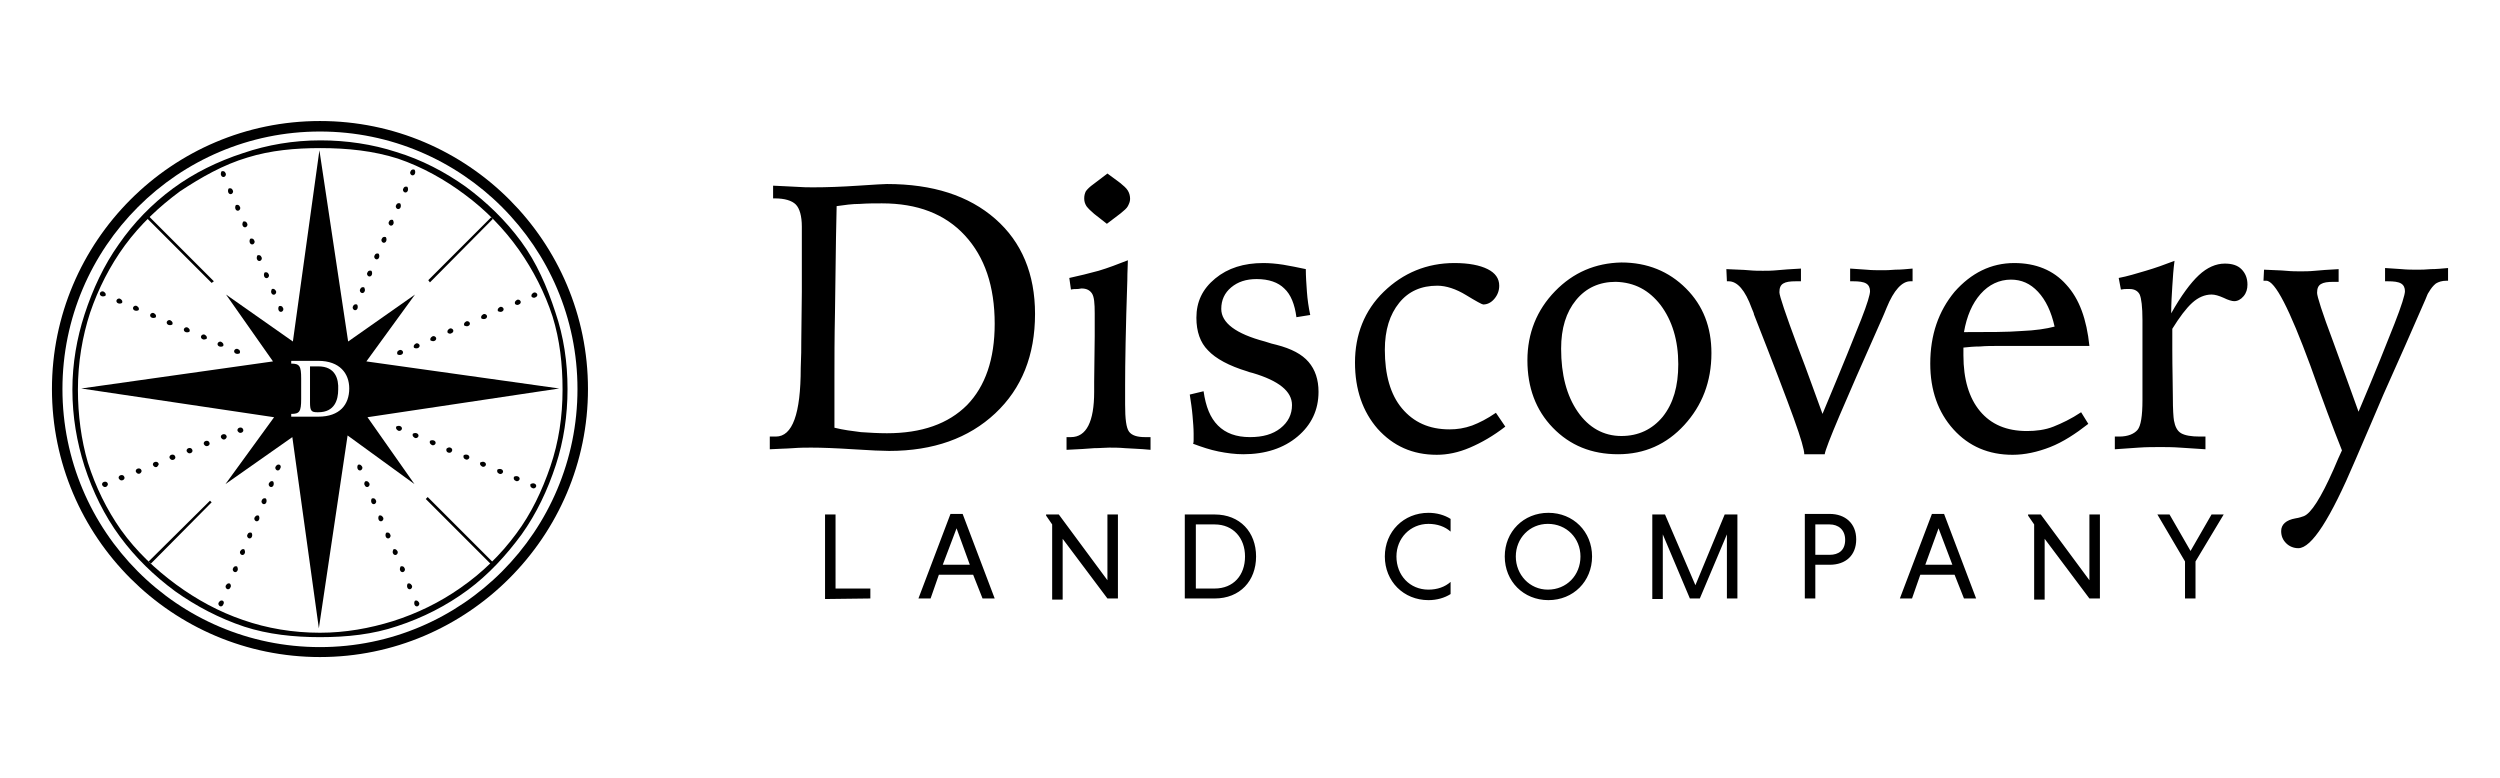
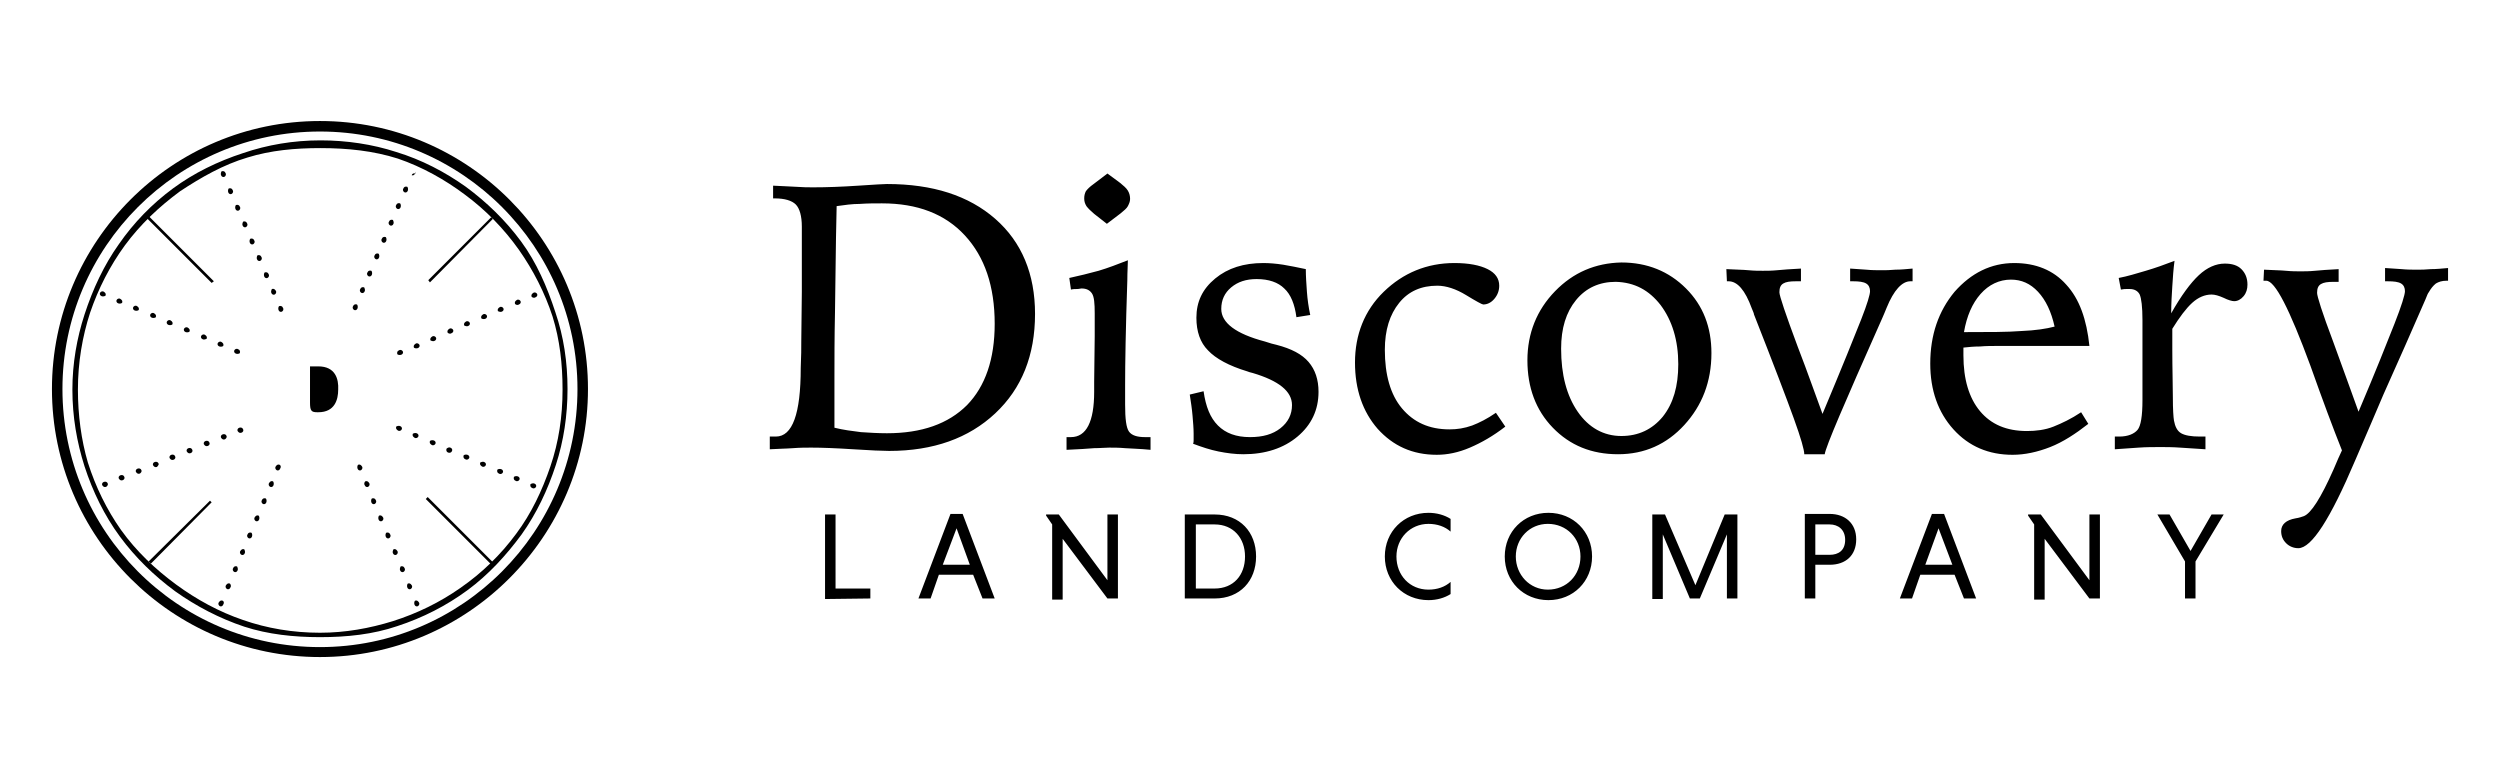
<svg xmlns="http://www.w3.org/2000/svg" version="1.1" id="Layer_1" x="0px" y="0px" viewBox="0 0 452.4 140.8" style="enable-background:new 0 0 452.4 140.8;" xml:space="preserve">
  <g>
    <g>
      <path d="M409.6,50.8c0.1,0,0.1,0,0.2,0s0.2,0,0.3,0c1.6,0,4.2,5.1,8,15.4c2.2,6.2,4.1,11.3,5.7,15.3c-0.4,0.8-0.9,2-1.5,3.4    c-2.3,5.2-4.1,8-5.4,8.5c-0.3,0.1-0.8,0.3-1.5,0.4c-1.7,0.3-2.6,1.1-2.6,2.3c0,0.9,0.3,1.6,0.9,2.2s1.4,0.9,2.2,0.9    c2.4,0,5.8-5.3,10.3-15.9c2.1-4.9,3.8-8.8,5.1-11.9c2.7-6,5.2-11.7,7.6-17.2c0.3-0.8,0.5-1.2,0.6-1.3c0.4-0.7,0.8-1.2,1.3-1.6    c0.5-0.3,1.1-0.5,1.9-0.5h0.3v-2.3c-1.1,0.1-2.1,0.2-3.1,0.2c-1,0.1-1.8,0.1-2.5,0.1c-0.9,0-1.8,0-2.8-0.1c-1-0.1-2-0.1-3-0.2v2.4    h0.5c1.1,0,1.9,0.1,2.4,0.4s0.7,0.8,0.7,1.4c0,0.6-0.6,2.6-1.9,5.9s-3.4,8.6-6.5,15.9c-1.2-3.4-2.8-7.7-4.6-12.7    c-2-5.3-2.9-8.2-2.9-8.8c0-0.8,0.2-1.3,0.7-1.6c0.5-0.3,1.2-0.4,2.3-0.4h0.9v-2.3c-1.9,0.1-3.3,0.2-4.3,0.3    c-1,0.1-1.9,0.1-2.6,0.1s-1.6,0-2.6-0.1c-1-0.1-2.3-0.1-4-0.2L409.6,50.8L409.6,50.8z M388.3,49c-1.7,0.5-3.3,1-4.9,1.3l0.4,2.1    c0.5-0.1,0.8-0.1,1-0.1s0.4,0,0.6,0c0.9,0,1.5,0.4,1.8,1c0.3,0.7,0.5,2.2,0.5,4.6v11v3.5c0,2.9-0.3,4.7-0.9,5.4    c-0.6,0.7-1.7,1.2-3.3,1.2h-0.8v2.3c1.5-0.1,2.9-0.2,4.3-0.3s2.7-0.1,4-0.1c0.9,0,2.1,0,3.5,0.1s2.9,0.2,4.6,0.3V79h-1    c-1.6,0-2.7-0.2-3.4-0.6c-0.7-0.4-1.1-1.2-1.3-2.3c-0.1-0.6-0.2-2-0.2-4.2c0-2.2-0.1-5.1-0.1-8.7v-3.7c1.3-2.1,2.5-3.7,3.6-4.7    s2.3-1.5,3.5-1.5c0.6,0,1.3,0.2,2.2,0.6c0.8,0.4,1.5,0.6,1.9,0.6c0.6,0,1.2-0.3,1.7-0.9c0.5-0.6,0.7-1.3,0.7-2.1    c0-1.2-0.4-2.1-1.1-2.8s-1.7-1-3-1c-1.6,0-3.2,0.7-4.7,2.1c-1.5,1.4-3.2,3.7-5,6.9c0-1.7,0.1-3.4,0.2-4.9c0.1-1.6,0.2-3.1,0.4-4.6    C391.7,47.9,390,48.5,388.3,49 M365.8,59.9c-2.5,0.2-6,0.2-10.4,0.2c0.5-2.9,1.5-5.2,3-6.9c1.5-1.7,3.4-2.6,5.5-2.6    c1.9,0,3.5,0.7,4.9,2.2s2.4,3.6,3,6.3C370.3,59.5,368.3,59.8,365.8,59.9 M373.9,51.5c-2.3-2.6-5.5-3.9-9.4-3.9    c-4.2,0-7.8,1.8-10.8,5.2c-2.9,3.5-4.4,7.8-4.4,13c0,4.8,1.4,8.8,4.2,11.9c2.8,3.1,6.4,4.6,10.7,4.6c2.2,0,4.5-0.5,6.8-1.4    s4.6-2.4,6.9-4.2l-1.3-2.1c-1.8,1.2-3.5,2-5,2.6s-3.2,0.8-4.8,0.8c-3.7,0-6.5-1.2-8.5-3.6c-2-2.4-3-5.8-3-10.1v-1.4    c0.9-0.1,1.9-0.2,3-0.2c1.1-0.1,2.2-0.1,3.5-0.1h16.3C377.6,57.8,376.3,54.1,373.9,51.5 M312.5,50.9h0.3c1.6,0,3,1.6,4.2,4.9    c0.2,0.5,0.4,0.9,0.4,1.1c3.5,8.9,5.9,15.2,7.2,18.8s1.9,5.7,1.9,6.5h3.7c0.2-1.4,3.6-9.3,10-23.7l0.4-0.9    c0.2-0.5,0.5-1.1,0.8-1.9c1.3-3.2,2.8-4.8,4.3-4.8h0.4v-2.3c-1.1,0.1-2.1,0.2-3.1,0.2c-1,0.1-1.8,0.1-2.5,0.1    c-0.9,0-1.8,0-2.8-0.1c-1-0.1-1.9-0.1-2.9-0.2v2.3h0.5c1.1,0,1.9,0.1,2.4,0.4s0.7,0.8,0.7,1.4c0,0.6-0.5,2.3-1.6,5.1    s-3.4,8.5-7,17.1c-1.2-3.2-2.6-7.3-4.5-12.2c-2.2-5.9-3.3-9.2-3.3-9.8c0-0.8,0.2-1.3,0.7-1.6c0.5-0.3,1.2-0.4,2.3-0.4h0.9v-2.3    c-1.9,0.1-3.3,0.2-4.3,0.3c-1,0.1-1.9,0.1-2.6,0.1s-1.6,0-2.6-0.1c-1-0.1-2.3-0.1-4-0.2L312.5,50.9L312.5,50.9z M281.4,52.7    c-3.3,3.4-5,7.6-5,12.5s1.5,9,4.6,12.2c3.1,3.2,7,4.8,11.8,4.8s8.8-1.8,12-5.3s4.9-7.8,4.9-13c0-4.7-1.5-8.6-4.6-11.7    s-7-4.7-11.7-4.7C288.7,47.6,284.7,49.3,281.4,52.7 M300.5,55.2c2.1,2.8,3.2,6.4,3.2,10.7c0,4-0.9,7.1-2.8,9.5    c-1.9,2.3-4.4,3.5-7.5,3.5c-3.2,0-5.9-1.5-7.9-4.4s-3-6.7-3-11.4c0-3.7,0.9-6.6,2.7-8.8c1.8-2.2,4.2-3.3,7.2-3.3    C295.8,51.1,298.4,52.5,300.5,55.2 M266.4,77c-1.4,0.5-2.7,0.7-4.1,0.7c-3.7,0-6.5-1.3-8.6-3.8s-3.1-6.1-3.1-10.6    c0-3.6,0.9-6.4,2.6-8.5c1.7-2.1,4-3.1,6.9-3.1c1.6,0,3.4,0.6,5.2,1.7c1.8,1.1,2.9,1.7,3.1,1.7c0.7,0,1.4-0.3,2-1s0.9-1.5,0.9-2.4    c0-1.3-0.7-2.3-2.1-3s-3.4-1.1-6-1.1c-5,0-9.3,1.8-12.8,5.2s-5.2,7.8-5.2,12.8c0,4.9,1.4,8.9,4.1,12c2.8,3.1,6.3,4.7,10.7,4.7    c1.9,0,3.9-0.4,6-1.3c2.1-0.9,4.2-2.1,6.4-3.8l-1.7-2.5C269.1,75.8,267.7,76.5,266.4,77 M232.2,47.9c-1.3-0.2-2.5-0.3-3.6-0.3    c-3.5,0-6.4,0.9-8.7,2.8c-2.3,1.9-3.4,4.2-3.4,7.1c0,2.5,0.7,4.5,2.1,5.9c1.4,1.5,3.8,2.8,7.1,3.8c0.2,0.1,0.6,0.2,1,0.3    c4.7,1.4,7.1,3.3,7.1,5.8c0,1.7-0.7,3.1-2.1,4.2c-1.4,1.1-3.2,1.6-5.5,1.6c-2.5,0-4.4-0.7-5.8-2.1c-1.4-1.4-2.2-3.4-2.6-6.2    l-2.5,0.6c0.2,1.3,0.4,2.6,0.5,3.8c0.1,1.2,0.2,2.3,0.2,3.3c0,0.5,0,0.9,0,1.1s0,0.5-0.1,0.7c1.6,0.6,3.1,1.1,4.6,1.4    s3,0.5,4.5,0.5c4,0,7.3-1.1,9.8-3.2s3.8-4.8,3.8-8.1c0-2.2-0.6-4-1.8-5.4s-3.1-2.4-5.8-3.1c-0.5-0.1-1.2-0.3-2.1-0.6    c-5.3-1.4-7.9-3.4-7.9-5.9c0-1.6,0.6-2.9,1.8-3.9s2.7-1.5,4.6-1.5c2.2,0,3.9,0.6,5,1.7c1.2,1.1,1.9,2.9,2.2,5.2l2.5-0.4    c-0.3-1.4-0.5-2.8-0.6-4.2s-0.2-2.8-0.2-4.1C234.9,48.4,233.4,48.1,232.2,47.9 M197.9,33.3c-0.7,0.5-1.1,0.9-1.4,1.3    c-0.2,0.4-0.3,0.8-0.3,1.3s0.1,0.9,0.4,1.4c0.3,0.4,0.8,0.9,1.4,1.4l2.3,1.8l2.5-1.9c0.6-0.5,1.1-0.9,1.3-1.3    c0.2-0.4,0.4-0.8,0.4-1.3s-0.1-1-0.4-1.5c-0.3-0.5-0.8-0.9-1.4-1.4l-2.3-1.7L197.9,33.3z M198.8,49c-1.8,0.5-3.5,0.9-5.3,1.3    l0.3,2.1c0.4-0.1,0.8-0.1,1.1-0.1c0.4,0,0.6-0.1,0.8-0.1c0.9,0,1.5,0.3,1.9,0.9c0.4,0.6,0.5,1.8,0.5,3.6c0,0.3,0,0.9,0,1.8    c0,0.9,0,1.7,0,2.3l-0.1,8.3v1.8c0,5.4-1.4,8.2-4.2,8.2H193v2.3c2.2-0.1,3.9-0.2,5-0.3c1.1,0,2-0.1,2.7-0.1c0.8,0,1.8,0,2.9,0.1    c1.2,0.1,2.7,0.1,4.6,0.3v-2.3c-0.1,0-0.3,0-0.5,0s-0.4,0-0.5,0c-1.4,0-2.4-0.3-2.9-1c-0.5-0.7-0.7-2.3-0.7-4.9v-3.6    c0-3.7,0.1-10,0.4-18.9c0-1.6,0.1-2.8,0.1-3.6C202.3,47.8,200.5,48.5,198.8,49 M151,68.2c0-3.1,0-7,0.1-11.7s0.1-11.1,0.3-19.2    c1.4-0.2,2.8-0.4,4.2-0.4c1.4-0.1,2.7-0.1,4-0.1c6.4,0,11.4,1.9,15,5.8s5.4,9.2,5.4,16c0,6.4-1.7,11.3-5,14.7    c-3.4,3.4-8.2,5.1-14.5,5.1c-1.6,0-3.2-0.1-4.7-0.2c-1.6-0.2-3.2-0.4-4.8-0.8V68.2L151,68.2z M143.5,81.1c1.3-0.1,2.4-0.1,3.3-0.1    c1.9,0,4.5,0.1,7.6,0.3c3.1,0.2,5.3,0.3,6.5,0.3c8,0,14.4-2.3,19.2-6.8s7.2-10.5,7.2-18c0-7.2-2.4-13-7.2-17.2s-11.3-6.3-19.6-6.3    c-0.5,0-2.2,0.1-5.2,0.3s-5.7,0.3-8.1,0.3c-0.9,0-1.9,0-3.2-0.1c-1.3-0.1-2.6-0.1-4.1-0.2v2.3h0.3c1.8,0,3.1,0.4,3.8,1.1    s1.1,2.1,1.1,4c0,2.3,0,4.4,0,6.2s0,3.7,0,5.6l-0.1,8.9c0,1.2,0,2.8-0.1,4.9c0,8.3-1.5,12.4-4.5,12.4c-0.3,0-0.5,0-0.7,0    s-0.3,0-0.4,0v2.3C140.8,81.2,142.2,81.2,143.5,81.1" />
      <path d="M395.4,108.3h1.9v-6.7l5.1-8.5h-2.2l-3.8,6.6l-3.8-6.6h-2.2l5,8.5V108.3L395.4,108.3z M378.1,108.3h1.9V93.1h-1.9V105    l-8.8-11.9H367v0.2l1.1,1.6v13.6h1.9v-11L378.1,108.3z M350.8,95.6l2.5,6.6h-4.9L350.8,95.6z M355.4,108.3h2.2L351.8,93h-2.2    l-5.8,15.3h2.2l1.5-4.3h6.2L355.4,108.3z M333.9,97.7c0,1.9-1.2,2.7-2.8,2.7h-2.6v-5.5h2.6C332.6,94.9,333.9,95.8,333.9,97.7     M326.6,108.3h1.9v-6.1h2.6c2.9,0,4.8-1.7,4.8-4.6s-2-4.6-4.8-4.6h-4.5V108.3z M307.6,108.3l4.9-11.6v11.6h1.9V93.1h-2.3    l-5.3,12.8l-5.5-12.8H299v15.3h1.9V96.7l4.9,11.6H307.6z M274.3,100.7c0-3.3,2.5-5.9,5.8-5.9c3.4,0,5.9,2.6,5.9,5.9    c0,3.4-2.5,6-5.9,6C276.8,106.7,274.3,104,274.3,100.7 M272.3,100.7c0,4.5,3.4,7.9,7.9,7.9s7.9-3.4,7.9-7.9s-3.4-7.9-7.9-7.9    S272.3,96.2,272.3,100.7 M262.5,105.3c-1,0.9-2.4,1.4-4,1.4c-3.4,0-5.8-2.6-5.8-6c0-3.3,2.5-5.9,5.8-5.9c1.6,0,3,0.5,4,1.4v-2.3    c-1.1-0.7-2.5-1.1-4-1.1c-4.5,0-7.9,3.4-7.9,7.9s3.4,7.9,7.9,7.9c1.5,0,2.9-0.4,4-1.1V105.3z M219.8,94.9c3.4,0,5.5,2.5,5.5,5.8    c0,3.4-2.1,5.8-5.5,5.8h-3.4V94.9H219.8z M214.4,108.3h5.4c4.6,0,7.5-3.2,7.5-7.6s-2.9-7.6-7.5-7.6h-5.4V108.3z M200.4,108.3h1.9    V93.1h-1.9V105l-8.8-11.9h-2.3v0.2l1.1,1.6v13.6h1.9v-11L200.4,108.3z M173.1,95.6l2.4,6.6h-4.9L173.1,95.6z M177.8,108.3h2.2    L174.2,93H172l-5.8,15.3h2.2l1.5-4.3h6.2L177.8,108.3z M157.5,108.3v-1.8h-6.3V93.1h-1.9v15.3L157.5,108.3L157.5,108.3z" />
    </g>
    <g>
      <path d="M14.1,70.5c0-4.9,0.8-9.6,2.2-13.9c1.5-4.4,3.6-8.5,6.3-12.2c2.8-3.8,6.2-7,10-9.8c3.8-2.5,7.8-4.8,12.2-6.1    c4.2-1.3,8.6-1.7,13.2-1.7c4.9,0,9.6,0.5,14,1.9c4.4,1.5,8.5,3.8,12.1,6.5c3.8,2.8,7.1,6.2,9.8,10c2.6,3.7,4.7,7.8,6.1,12.1    c1.3,4.2,1.8,8.6,1.8,13.2c0,4.9-0.7,9.5-2.2,13.9s-3.5,8.6-6.2,12.2c-2.8,3.8-6.2,7.1-10.1,9.8c-3.7,2.6-7.8,4.6-12.2,6    c-4.2,1.3-8.6,2.1-13.2,2.1c-4.9,0-9.6-0.8-13.9-2.3c-4.4-1.5-8.4-3.7-12.1-6.4c-3.8-2.8-7.2-6-10-9.9c-2.6-3.7-4.6-7.8-6-12.2    C14.7,79.6,14.1,75.1,14.1,70.5 M13.1,70.5c0,4.9,0.8,9.5,2.2,13.9c1.5,4.6,3.6,8.9,6.4,12.7c2.8,3.8,6.2,7.1,10,9.9    c3.8,2.7,8,4.9,12.5,6.4c4.3,1.4,9,1.9,13.7,1.9c4.9,0,9.6-0.5,14-2c4.6-1.5,8.9-3.7,12.7-6.5c3.8-2.8,7-6.3,9.8-10.1    c2.7-3.8,4.7-8,6.2-12.6c1.4-4.3,2.1-8.9,2.1-13.7c0-4.9-0.7-9.5-2.2-13.9c-1.5-4.6-3.4-9-6.2-12.8c-2.8-3.8-6.2-7.1-10-9.9    c-3.8-2.7-8-4.9-12.6-6.3c-4.3-1.4-9-2.1-13.7-2.1c-4.9,0-9.6,0.8-14,2.3c-4.6,1.5-8.9,3.6-12.7,6.4s-7.1,6.2-9.8,10.1    c-2.7,3.8-4.7,8.1-6.2,12.7C13.9,61.2,13.1,65.8,13.1,70.5" />
      <g>
        <path d="M19.2,88.1c-0.3,0.1-0.5,0-0.7-0.3c-0.1-0.2,0-0.5,0.3-0.6c0.3-0.1,0.6,0,0.7,0.3C19.6,87.7,19.4,88,19.2,88.1" />
        <path d="M22.2,86.9c-0.3,0.1-0.5,0-0.7-0.3c-0.1-0.2,0-0.5,0.3-0.6c0.3-0.1,0.6,0,0.7,0.3C22.6,86.5,22.5,86.8,22.2,86.9" />
        <path d="M25.3,85.7c-0.3,0.1-0.5,0-0.7-0.3c-0.1-0.2,0-0.5,0.3-0.6c0.3-0.1,0.6,0,0.7,0.3C25.7,85.3,25.5,85.6,25.3,85.7" />
        <path d="M28.4,84.5c-0.3,0.1-0.5,0-0.7-0.3c-0.1-0.2,0-0.5,0.3-0.6s0.6,0,0.7,0.3C28.8,84,28.6,84.3,28.4,84.5" />
        <path d="M31.4,83.2c-0.3,0.1-0.5,0-0.7-0.3c-0.1-0.2,0-0.5,0.3-0.6s0.6,0,0.7,0.3C31.8,82.8,31.7,83.1,31.4,83.2" />
        <path d="M34.5,82c-0.3,0.1-0.5,0-0.7-0.3c-0.1-0.2,0-0.5,0.3-0.6s0.6,0,0.7,0.3C34.9,81.6,34.8,81.9,34.5,82" />
        <path d="M37.6,80.7c-0.3,0.1-0.5,0-0.7-0.3c-0.1-0.2,0-0.5,0.3-0.6s0.6,0,0.7,0.3C38,80.3,37.9,80.6,37.6,80.7" />
        <path d="M40.7,79.5c-0.3,0.1-0.5,0-0.7-0.3c-0.1-0.2,0-0.5,0.3-0.6s0.6,0,0.7,0.3C41.1,79.1,40.9,79.4,40.7,79.5" />
        <path d="M43.7,78.3c-0.3,0.1-0.5,0-0.7-0.3c-0.1-0.2,0-0.5,0.3-0.6s0.6,0,0.7,0.3C44.1,77.9,44,78.2,43.7,78.3" />
      </g>
      <g>
        <path d="M40.4,109.4c-0.1,0.3-0.4,0.4-0.6,0.3s-0.4-0.4-0.2-0.7c0.2-0.3,0.4-0.4,0.7-0.3C40.5,108.8,40.6,109.1,40.4,109.4" />
        <path d="M41.7,106.3c-0.1,0.3-0.4,0.4-0.6,0.3s-0.4-0.4-0.2-0.7c0.2-0.3,0.4-0.4,0.7-0.3C41.7,105.7,41.9,106,41.7,106.3" />
        <path d="M43,103.2c-0.1,0.3-0.4,0.4-0.6,0.3c-0.2-0.1-0.4-0.4-0.2-0.7c0.1-0.3,0.4-0.4,0.7-0.3C43,102.7,43.1,103,43,103.2" />
        <path d="M44.3,100.1c-0.1,0.3-0.4,0.4-0.6,0.3c-0.2-0.1-0.4-0.4-0.2-0.7s0.4-0.4,0.7-0.3C44.3,99.6,44.4,99.9,44.3,100.1" />
        <path d="M45.6,97.1c-0.1,0.3-0.4,0.4-0.6,0.3c-0.2-0.1-0.4-0.4-0.2-0.7c0.1-0.3,0.4-0.4,0.7-0.3C45.6,96.5,45.7,96.8,45.6,97.1" />
        <path d="M46.9,94c-0.1,0.3-0.4,0.4-0.6,0.3c-0.2-0.1-0.4-0.4-0.2-0.7s0.4-0.4,0.7-0.3C46.9,93.4,47,93.7,46.9,94" />
        <path d="M48.2,90.9c-0.1,0.3-0.4,0.4-0.6,0.3c-0.2-0.1-0.4-0.4-0.2-0.7c0.1-0.3,0.4-0.4,0.7-0.3C48.2,90.3,48.3,90.6,48.2,90.9" />
        <path d="M49.5,87.8c-0.1,0.3-0.4,0.4-0.6,0.3c-0.2-0.1-0.4-0.4-0.2-0.7s0.4-0.4,0.7-0.3C49.5,87.2,49.6,87.5,49.5,87.8" />
        <path d="M50.7,84.8c-0.1,0.3-0.4,0.4-0.6,0.3c-0.2-0.1-0.4-0.4-0.2-0.7c0.2-0.3,0.4-0.4,0.7-0.3C50.8,84.2,50.9,84.5,50.7,84.8" />
      </g>
      <g>
        <path d="M75,109.4c0.1,0.3,0.4,0.4,0.6,0.3s0.4-0.4,0.2-0.7s-0.4-0.4-0.7-0.3C75,108.8,74.9,109.1,75,109.4" />
        <path d="M73.7,106.3c0.1,0.3,0.4,0.4,0.6,0.3s0.4-0.4,0.2-0.7s-0.4-0.4-0.7-0.3C73.7,105.7,73.6,106,73.7,106.3" />
        <path d="M72.4,103.2c0.1,0.3,0.4,0.4,0.6,0.3s0.4-0.4,0.2-0.7c-0.1-0.3-0.4-0.4-0.7-0.3C72.4,102.7,72.3,103,72.4,103.2" />
        <path d="M71.1,100.1c0.1,0.3,0.4,0.4,0.6,0.3s0.4-0.4,0.2-0.7c-0.2-0.3-0.4-0.4-0.7-0.3C71.1,99.6,71,99.9,71.1,100.1" />
        <path d="M69.8,97.1c0.1,0.3,0.4,0.4,0.6,0.3s0.4-0.4,0.2-0.7c-0.1-0.3-0.4-0.4-0.7-0.3C69.8,96.5,69.7,96.8,69.8,97.1" />
        <path d="M68.5,94c0.1,0.3,0.4,0.4,0.6,0.3s0.4-0.4,0.2-0.7c-0.2-0.3-0.4-0.4-0.7-0.3C68.5,93.4,68.4,93.7,68.5,94" />
        <path d="M67.2,90.9c0.1,0.3,0.4,0.4,0.6,0.3s0.4-0.4,0.2-0.7c-0.1-0.3-0.4-0.4-0.7-0.3C67.2,90.3,67.1,90.6,67.2,90.9" />
        <path d="M66,87.8c0.1,0.3,0.4,0.4,0.6,0.3c0.2-0.1,0.4-0.4,0.2-0.7c-0.2-0.3-0.4-0.4-0.7-0.3C66,87.2,65.8,87.5,66,87.8" />
        <path d="M64.7,84.8c0.1,0.3,0.4,0.4,0.6,0.3s0.4-0.4,0.2-0.7c-0.2-0.3-0.4-0.4-0.7-0.3C64.7,84.2,64.6,84.5,64.7,84.8" />
      </g>
      <g>
        <path d="M96.9,53.8c0.3-0.1,0.4-0.4,0.3-0.6s-0.4-0.4-0.7-0.2c-0.3,0.2-0.4,0.4-0.3,0.7C96.3,53.8,96.6,54,96.9,53.8" />
        <path d="M93.9,55.1c0.3-0.1,0.4-0.4,0.3-0.6c-0.1-0.2-0.4-0.4-0.7-0.2s-0.4,0.4-0.3,0.7C93.3,55.1,93.6,55.3,93.9,55.1" />
        <path d="M90.8,56.4c0.3-0.1,0.4-0.4,0.3-0.6c-0.1-0.2-0.4-0.4-0.7-0.2S90,56,90.1,56.3C90.3,56.4,90.6,56.5,90.8,56.4" />
        <path d="M87.8,57.7c0.3-0.1,0.4-0.4,0.3-0.6s-0.4-0.4-0.7-0.2s-0.4,0.4-0.3,0.7C87.2,57.7,87.5,57.8,87.8,57.7" />
        <path d="M84.7,59c0.3-0.1,0.4-0.4,0.3-0.6c-0.1-0.2-0.4-0.4-0.7-0.2s-0.4,0.4-0.3,0.7C84.2,59,84.5,59.1,84.7,59" />
        <path d="M81.7,60.3c0.3-0.1,0.4-0.4,0.3-0.6c-0.1-0.2-0.4-0.4-0.7-0.2s-0.4,0.4-0.3,0.7C81.1,60.3,81.4,60.5,81.7,60.3" />
        <path d="M78.6,61.7c0.3-0.1,0.4-0.4,0.3-0.6c-0.1-0.2-0.4-0.4-0.7-0.2s-0.4,0.4-0.3,0.7C78.1,61.7,78.4,61.8,78.6,61.7" />
        <path d="M75.6,63c0.3-0.1,0.4-0.4,0.3-0.6c-0.1-0.2-0.4-0.4-0.7-0.2s-0.4,0.4-0.3,0.7C75,63,75.3,63.1,75.6,63" />
        <path d="M72.6,64.2c0.3-0.1,0.4-0.4,0.3-0.6c-0.1-0.2-0.4-0.4-0.7-0.2c-0.3,0.1-0.4,0.4-0.3,0.7C72,64.2,72.3,64.3,72.6,64.2" />
      </g>
      <g>
        <path d="M18.4,53.6c-0.3-0.1-0.4-0.4-0.3-0.6c0.1-0.2,0.4-0.4,0.7-0.2c0.3,0.2,0.4,0.4,0.3,0.7C19,53.6,18.6,53.7,18.4,53.6" />
        <path d="M21.4,54.9c-0.3-0.1-0.4-0.4-0.3-0.6c0.1-0.2,0.4-0.4,0.7-0.2c0.3,0.2,0.4,0.4,0.3,0.7C22,54.9,21.7,55,21.4,54.9" />
        <path d="M24.4,56.2c-0.3-0.1-0.4-0.4-0.3-0.6c0.1-0.2,0.4-0.4,0.7-0.2c0.3,0.2,0.4,0.4,0.3,0.7C25,56.2,24.7,56.3,24.4,56.2" />
        <path d="M27.5,57.5c-0.3-0.1-0.4-0.4-0.3-0.6c0.1-0.2,0.4-0.4,0.7-0.2s0.4,0.4,0.3,0.7C28.1,57.5,27.8,57.6,27.5,57.5" />
        <path d="M30.5,58.8c-0.3-0.1-0.4-0.4-0.3-0.6c0.1-0.2,0.4-0.4,0.7-0.2s0.4,0.4,0.3,0.7C31.1,58.8,30.8,58.9,30.5,58.8" />
        <path d="M33.6,60.1c-0.3-0.1-0.4-0.4-0.3-0.6c0.1-0.2,0.4-0.4,0.7-0.2c0.3,0.2,0.4,0.4,0.3,0.7C34.2,60.1,33.9,60.2,33.6,60.1" />
        <path d="M36.7,61.4c-0.3-0.1-0.4-0.4-0.3-0.6c0.1-0.2,0.4-0.4,0.7-0.2c0.3,0.2,0.4,0.4,0.3,0.7C37.2,61.4,36.9,61.5,36.7,61.4" />
        <path d="M39.7,62.7c-0.3-0.1-0.4-0.4-0.3-0.6c0.1-0.2,0.4-0.4,0.7-0.2c0.3,0.2,0.4,0.4,0.3,0.7C40.3,62.7,40,62.8,39.7,62.7" />
        <path d="M42.7,64c-0.3-0.1-0.4-0.4-0.3-0.6s0.4-0.4,0.7-0.2c0.3,0.1,0.4,0.4,0.3,0.7C43.3,64,43,64.1,42.7,64" />
      </g>
      <g>
        <path d="M64.7,55.8c-0.1,0.3-0.4,0.4-0.6,0.3c-0.2-0.1-0.4-0.4-0.2-0.7c0.1-0.3,0.4-0.4,0.7-0.3C64.7,55.2,64.8,55.5,64.7,55.8" />
        <path d="M66,52.7c-0.1,0.3-0.4,0.4-0.6,0.3c-0.2-0.1-0.4-0.4-0.2-0.7c0.1-0.3,0.4-0.4,0.7-0.3C66,52.2,66.1,52.5,66,52.7" />
        <path d="M67.3,49.7c-0.1,0.3-0.4,0.4-0.6,0.3c-0.2-0.1-0.4-0.4-0.2-0.7c0.1-0.3,0.4-0.4,0.7-0.3C67.3,49.1,67.4,49.4,67.3,49.7" />
        <path d="M68.6,46.6c-0.1,0.3-0.4,0.4-0.6,0.3c-0.2-0.1-0.4-0.4-0.2-0.7c0.1-0.3,0.4-0.4,0.7-0.3C68.6,46,68.7,46.3,68.6,46.6" />
        <path d="M69.9,43.6c-0.1,0.3-0.4,0.4-0.6,0.3c-0.2-0.1-0.4-0.4-0.2-0.7c0.1-0.3,0.4-0.4,0.7-0.3C69.9,43,70,43.3,69.9,43.6" />
        <path d="M71.2,40.5c-0.1,0.3-0.4,0.4-0.6,0.3c-0.2-0.1-0.4-0.4-0.2-0.7c0.1-0.3,0.4-0.4,0.7-0.3C71.2,40,71.3,40.3,71.2,40.5" />
        <path d="M72.5,37.5c-0.1,0.3-0.4,0.4-0.6,0.3c-0.2-0.1-0.4-0.4-0.2-0.7c0.1-0.3,0.4-0.4,0.7-0.3C72.5,36.9,72.6,37.2,72.5,37.5" />
        <path d="M73.8,34.5c-0.1,0.3-0.4,0.4-0.6,0.3c-0.2-0.1-0.4-0.4-0.2-0.7c0.1-0.3,0.4-0.4,0.7-0.3C73.8,33.9,73.9,34.2,73.8,34.5" />
-         <path d="M75.1,31.4c-0.1,0.3-0.4,0.4-0.6,0.3c-0.2-0.1-0.4-0.4-0.2-0.7c0.1-0.3,0.4-0.4,0.7-0.3C75.1,30.8,75.2,31.1,75.1,31.4" />
+         <path d="M75.1,31.4c-0.1,0.3-0.4,0.4-0.6,0.3c0.1-0.3,0.4-0.4,0.7-0.3C75.1,30.8,75.2,31.1,75.1,31.4" />
      </g>
      <g>
        <path d="M50.4,56.1c0.1,0.3,0.4,0.4,0.6,0.3c0.2-0.1,0.4-0.4,0.2-0.7c-0.1-0.3-0.4-0.4-0.7-0.3C50.4,55.5,50.3,55.8,50.4,56.1" />
        <path d="M49.1,53c0.1,0.3,0.4,0.4,0.6,0.3c0.2-0.1,0.4-0.4,0.2-0.7c-0.2-0.3-0.4-0.4-0.7-0.3C49.1,52.5,49,52.8,49.1,53" />
        <path d="M47.8,50c0.1,0.3,0.4,0.4,0.6,0.3c0.2-0.1,0.4-0.4,0.2-0.7c-0.1-0.3-0.4-0.4-0.7-0.3C47.8,49.4,47.7,49.7,47.8,50" />
        <path d="M46.5,46.9c0.1,0.3,0.4,0.4,0.6,0.3c0.2-0.1,0.4-0.4,0.2-0.7c-0.1-0.3-0.4-0.4-0.7-0.3C46.5,46.3,46.4,46.7,46.5,46.9" />
        <path d="M45.2,43.9c0.1,0.3,0.4,0.4,0.6,0.3c0.2-0.1,0.4-0.4,0.2-0.7c-0.1-0.3-0.4-0.4-0.7-0.3C45.2,43.3,45.1,43.6,45.2,43.9" />
        <path d="M43.9,40.8c0.1,0.3,0.4,0.4,0.6,0.3c0.2-0.1,0.4-0.4,0.2-0.7c-0.1-0.3-0.4-0.4-0.7-0.3C43.9,40.3,43.8,40.6,43.9,40.8" />
        <path d="M42.6,37.8c0.1,0.3,0.4,0.4,0.6,0.3c0.2-0.1,0.4-0.4,0.2-0.7c-0.1-0.3-0.4-0.4-0.7-0.3C42.6,37.2,42.5,37.5,42.6,37.8" />
        <path d="M41.3,34.8c0.1,0.3,0.4,0.4,0.6,0.3c0.2-0.1,0.4-0.4,0.2-0.7c-0.1-0.3-0.4-0.4-0.7-0.3C41.3,34.2,41.2,34.5,41.3,34.8" />
        <path d="M40,31.7c0.1,0.3,0.4,0.4,0.6,0.3s0.4-0.4,0.2-0.7c-0.1-0.3-0.4-0.4-0.7-0.3C40,31.1,39.9,31.5,40,31.7" />
      </g>
      <g>
        <path d="M96.7,87.5c0.3,0.1,0.4,0.4,0.3,0.6s-0.4,0.4-0.7,0.2c-0.3-0.1-0.4-0.4-0.3-0.7C96.2,87.5,96.5,87.4,96.7,87.5" />
        <path d="M93.7,86.2c0.3,0.1,0.4,0.4,0.3,0.6s-0.4,0.4-0.7,0.2c-0.3-0.1-0.4-0.4-0.3-0.7C93.1,86.2,93.4,86.1,93.7,86.2" />
        <path d="M90.7,84.9c0.3,0.1,0.4,0.4,0.3,0.6c-0.1,0.2-0.4,0.4-0.7,0.2C90,85.6,89.9,85.3,90,85C90.1,84.9,90.4,84.8,90.7,84.9" />
        <path d="M87.6,83.6c0.3,0.1,0.4,0.4,0.3,0.6s-0.4,0.4-0.7,0.2c-0.3-0.2-0.4-0.4-0.3-0.7C87.1,83.6,87.4,83.5,87.6,83.6" />
        <path d="M84.6,82.3c0.3,0.1,0.4,0.4,0.3,0.6c-0.1,0.2-0.4,0.4-0.7,0.2c-0.3-0.1-0.4-0.4-0.3-0.7C84,82.3,84.3,82.2,84.6,82.3" />
        <path d="M81.5,81c0.3,0.1,0.4,0.4,0.3,0.6c-0.1,0.3-0.4,0.4-0.7,0.3s-0.4-0.4-0.3-0.7C81,81,81.3,80.9,81.5,81" />
        <path d="M78.5,79.7c0.3,0.1,0.4,0.4,0.3,0.6s-0.4,0.4-0.7,0.2c-0.3-0.2-0.4-0.4-0.3-0.7C77.9,79.7,78.2,79.6,78.5,79.7" />
        <path d="M75.4,78.4c0.3,0.1,0.4,0.4,0.3,0.6c-0.1,0.2-0.4,0.4-0.7,0.2c-0.3-0.2-0.4-0.4-0.3-0.7C74.8,78.4,75.2,78.3,75.4,78.4" />
        <path d="M72.4,77.1c0.3,0.1,0.4,0.4,0.3,0.6s-0.4,0.4-0.7,0.2c-0.3-0.2-0.4-0.4-0.3-0.7C71.8,77.1,72.2,77,72.4,77.1" />
      </g>
      <path d="M11.3,70.4c0-25.7,20.9-46.6,46.6-46.6s46.6,20.9,46.6,46.6s-20.8,46.7-46.6,46.7S11.3,96.1,11.3,70.4 M9.4,70.4    c0,26.8,21.8,48.5,48.5,48.5s48.5-21.8,48.5-48.5S84.7,21.9,57.9,21.9S9.4,43.7,9.4,70.4" />
      <rect x="83.1" y="87.6" transform="matrix(0.707 -0.707 0.707 0.707 -43.641 87.116)" width="0.5" height="17.3" />
      <polygon points="26.6,39.5 38.3,51.2 38.7,50.9 26.9,39.1   " />
      <polygon points="77.5,50.7 77.8,51.1 89.2,39.6 88.9,39.3   " />
      <polygon points="26.9,101.6 27.3,102 38.3,90.9 38,90.6   " />
      <path d="M57.6,66.3h-1.5v6.5c0,1.5,0.2,1.8,1.3,1.8h0.2c3,0,3.6-2.3,3.6-4.1C61.3,68.6,60.7,66.3,57.6,66.3z" />
-       <path d="M101.2,70.3l-34.9-4.9l8.8-12.1L63,61.8l-5.2-34.6L53,61.8l-12.1-8.5l8.5,12.1l-34.7,4.9l34.9,5.2l-8.8,12.1l12.1-8.5    l4.8,34.6l5.2-34.9L75,87.6l-8.5-12.1L101.2,70.3z M57.6,75.4h-4.9v-0.5c1.5,0,1.8-0.4,1.8-2.7v-3.7c0-2.3-0.3-2.7-1.8-2.7v-0.5    h4.9c3.9,0,5.6,2.3,5.6,5C63.2,73.2,61.5,75.4,57.6,75.4z" />
    </g>
  </g>
</svg>